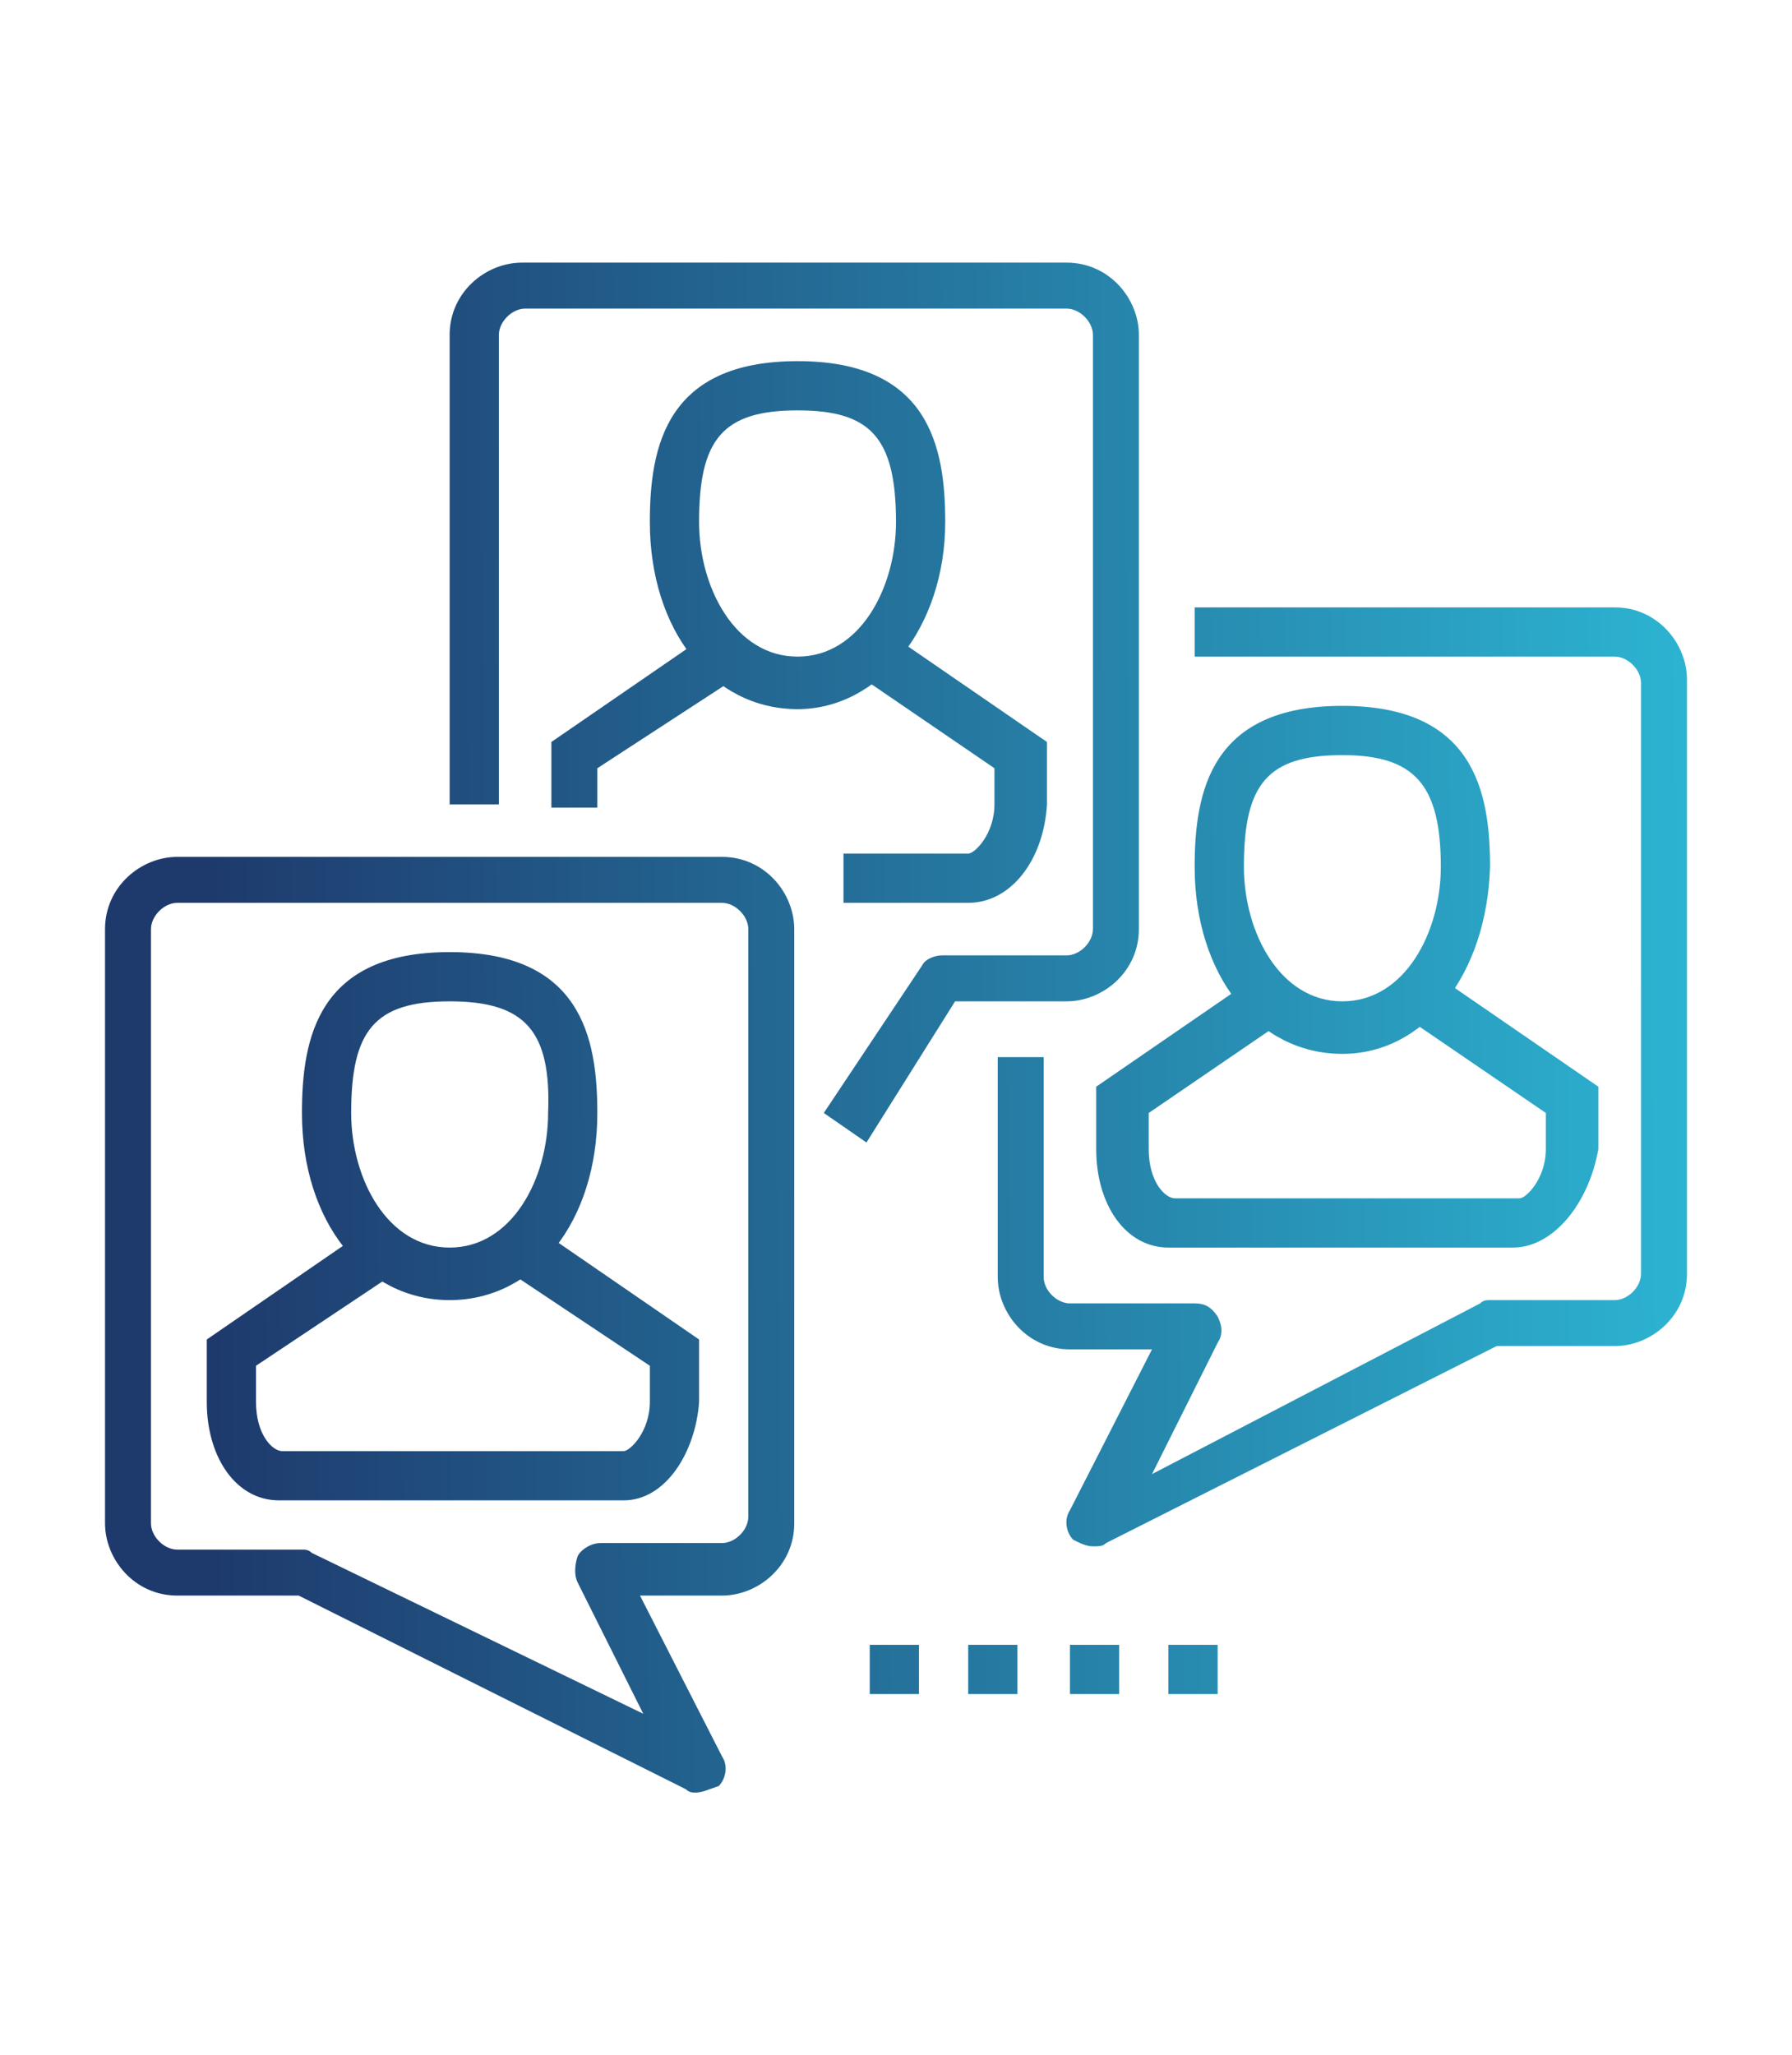
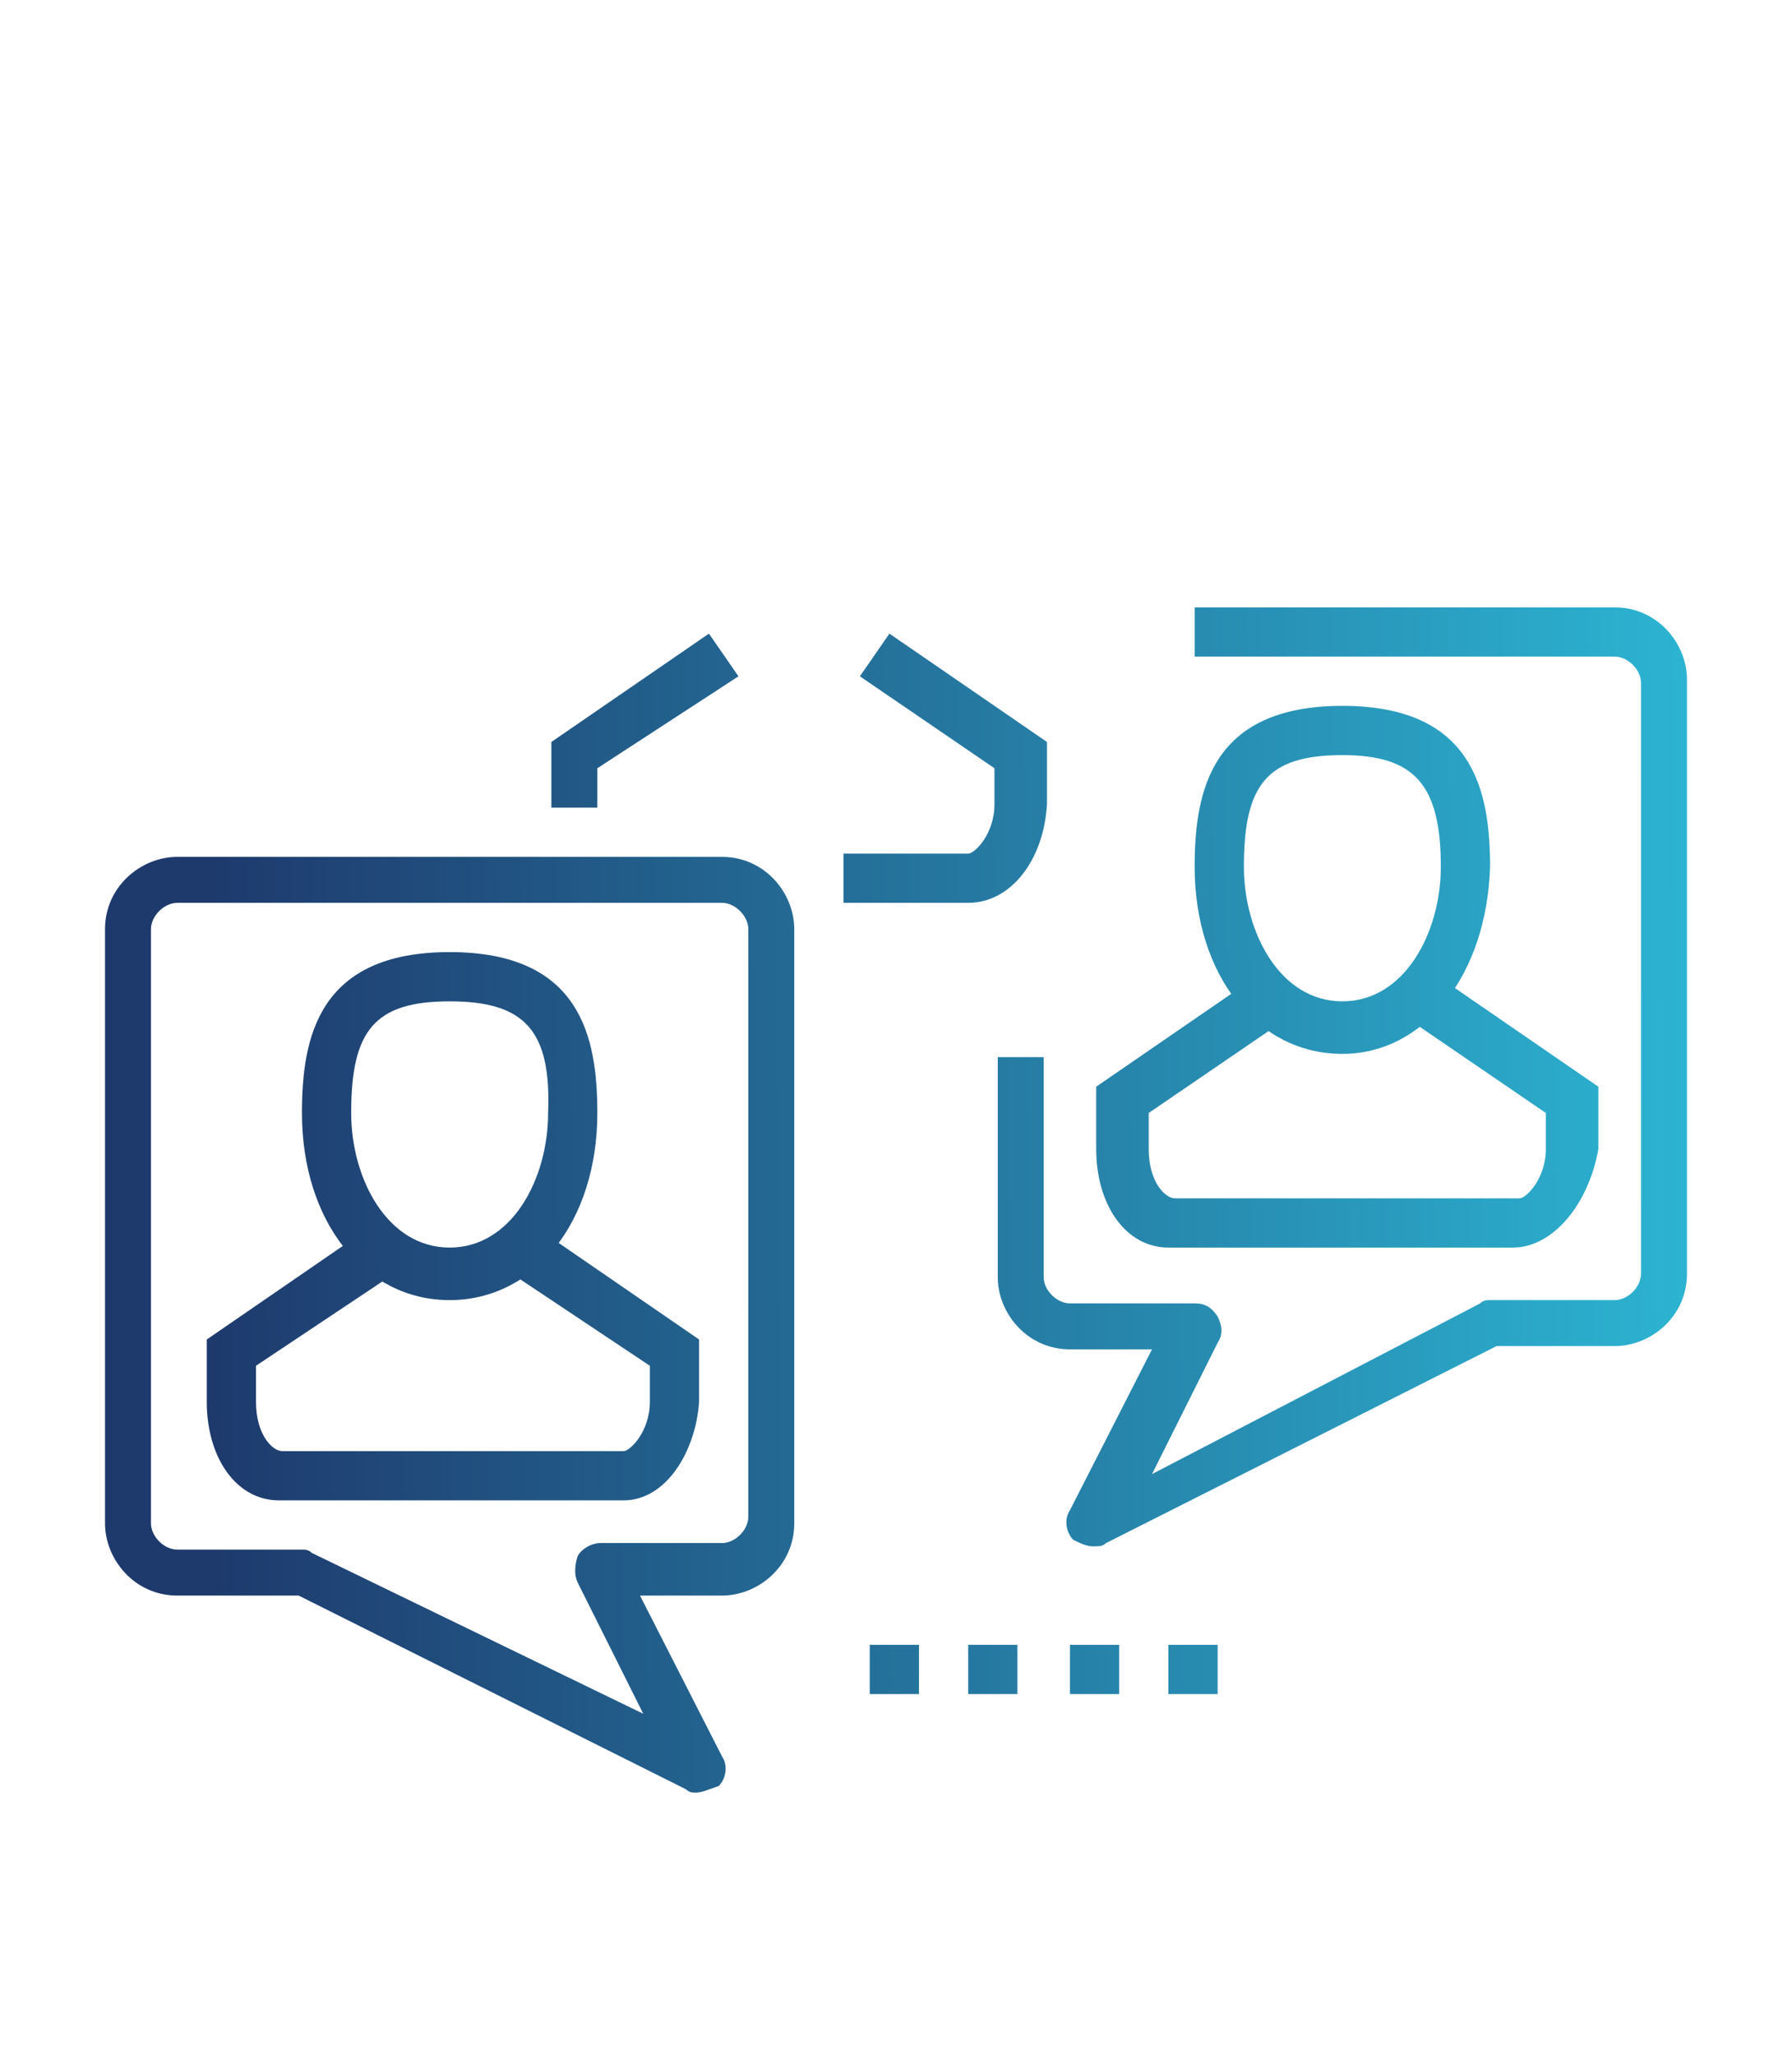
<svg xmlns="http://www.w3.org/2000/svg" version="1.1" id="Layer_1" x="0px" y="0px" width="54.6px" height="62.6px" viewBox="0 0 54.6 62.6" enable-background="new 0 0 54.6 62.6" xml:space="preserve">
  <g id="network">
    <g>
      <g>
        <g>
          <linearGradient id="SVGID_1_" gradientUnits="userSpaceOnUse" x1="6.473" y1="34.336" x2="53.871" y2="34.02">
            <stop offset="0" style="stop-color:#1E3A6D" />
            <stop offset="1" style="stop-color:#2DBAD7" />
          </linearGradient>
          <path fill="url(#SVGID_1_)" d="M13.7,39.6c-2.6,0-4.5-2.4-4.5-5.7c0-2.3,0.5-4.9,4.5-4.9s4.5,2.6,4.5,4.9      C18.2,37.2,16.3,39.6,13.7,39.6z M13.7,30.5c-2.3,0-3,0.9-3,3.4c0,2,1.1,4.1,3,4.1s3-2.1,3-4.1C16.8,31.4,16,30.5,13.7,30.5z" />
        </g>
        <g>
          <linearGradient id="SVGID_2_" gradientUnits="userSpaceOnUse" x1="6.522" y1="41.621" x2="53.919" y2="41.306">
            <stop offset="0" style="stop-color:#1E3A6D" />
            <stop offset="1" style="stop-color:#2DBAD7" />
          </linearGradient>
          <path fill="url(#SVGID_2_)" d="M19,45.7H8.5c-1.3,0-2.2-1.3-2.2-3v-1.9l4.8-3.3l0.9,1.3l-4.2,2.8v1.1c0,1,0.5,1.5,0.8,1.5H19      c0.2,0,0.8-0.6,0.8-1.5v-1.1l-4.2-2.8l0.9-1.3l4.8,3.3v1.9C21.2,44.2,20.3,45.7,19,45.7z" />
        </g>
      </g>
      <g>
        <linearGradient id="SVGID_3_" gradientUnits="userSpaceOnUse" x1="6.514" y1="40.405" x2="53.911" y2="40.089">
          <stop offset="0" style="stop-color:#1E3A6D" />
          <stop offset="1" style="stop-color:#2DBAD7" />
        </linearGradient>
        <path fill="url(#SVGID_3_)" d="M21.2,54.6c-0.1,0-0.2,0-0.3-0.1L9.1,48.6H5.4c-1.3,0-2.2-1.1-2.2-2.2V28.3c0-1.3,1.1-2.2,2.2-2.2     H22c1.3,0,2.2,1.1,2.2,2.2v18.1c0,1.3-1.1,2.2-2.2,2.2h-2.5l2.5,4.9c0.2,0.3,0.1,0.7-0.1,0.9C21.6,54.5,21.4,54.6,21.2,54.6z      M5.4,27.5c-0.4,0-0.8,0.4-0.8,0.8v18.1c0,0.4,0.4,0.8,0.8,0.8h3.8c0.1,0,0.2,0,0.3,0.1l10.1,4.9l-2-4c-0.1-0.2-0.1-0.5,0-0.8     c0.1-0.2,0.4-0.4,0.7-0.4H22c0.4,0,0.8-0.4,0.8-0.8V28.3c0-0.4-0.4-0.8-0.8-0.8C22,27.5,5.4,27.5,5.4,27.5z" />
      </g>
      <g>
        <g>
          <linearGradient id="SVGID_4_" gradientUnits="userSpaceOnUse" x1="6.425" y1="27" x2="53.822" y2="26.684">
            <stop offset="0" style="stop-color:#1E3A6D" />
            <stop offset="1" style="stop-color:#2DBAD7" />
          </linearGradient>
          <path fill="url(#SVGID_4_)" d="M40.9,32.1c-2.6,0-4.5-2.4-4.5-5.7c0-2.3,0.5-4.9,4.5-4.9s4.5,2.6,4.5,4.9      C45.3,29.7,43.4,32.1,40.9,32.1z M40.9,23c-2.3,0-3,0.9-3,3.4c0,2,1.1,4.1,3,4.1s3-2.1,3-4.1C43.9,23.9,43.1,23,40.9,23z" />
        </g>
        <g>
          <linearGradient id="SVGID_5_" gradientUnits="userSpaceOnUse" x1="6.472" y1="34.188" x2="53.87" y2="33.872">
            <stop offset="0" style="stop-color:#1E3A6D" />
            <stop offset="1" style="stop-color:#2DBAD7" />
          </linearGradient>
          <path fill="url(#SVGID_5_)" d="M46.1,38H35.6c-1.3,0-2.2-1.3-2.2-3v-1.9l4.8-3.3l0.9,1.3l-4.1,2.8V35c0,1,0.5,1.5,0.8,1.5h10.5      c0.2,0,0.8-0.6,0.8-1.5v-1.1l-4.1-2.8l0.9-1.3l4.8,3.3v1.9C48.4,36.7,47.3,38,46.1,38z" />
        </g>
      </g>
      <g>
        <linearGradient id="SVGID_6_" gradientUnits="userSpaceOnUse" x1="6.464" y1="32.983" x2="53.862" y2="32.667">
          <stop offset="0" style="stop-color:#1E3A6D" />
          <stop offset="1" style="stop-color:#2DBAD7" />
        </linearGradient>
        <path fill="url(#SVGID_6_)" d="M33.3,47.1c-0.2,0-0.4-0.1-0.6-0.2c-0.2-0.2-0.3-0.6-0.1-0.9l2.5-4.9h-2.5c-1.3,0-2.2-1.1-2.2-2.2     v-6.7h1.4v6.7c0,0.4,0.4,0.8,0.8,0.8h3.8c0.3,0,0.5,0.1,0.7,0.4c0.1,0.2,0.2,0.5,0,0.8l-2,4l10-5.2c0.1-0.1,0.2-0.1,0.3-0.1h3.8     c0.4,0,0.8-0.4,0.8-0.8v-18c0-0.4-0.4-0.8-0.8-0.8H36.4v-1.5h12.8c1.3,0,2.2,1.1,2.2,2.2v18.1c0,1.3-1.1,2.2-2.2,2.2h-3.6     l-11.9,6C33.6,47.1,33.5,47.1,33.3,47.1z" />
      </g>
      <g>
        <g>
          <linearGradient id="SVGID_7_" gradientUnits="userSpaceOnUse" x1="6.354" y1="16.384" x2="53.751" y2="16.069">
            <stop offset="0" style="stop-color:#1E3A6D" />
            <stop offset="1" style="stop-color:#2DBAD7" />
          </linearGradient>
-           <path fill="url(#SVGID_7_)" d="M24.3,21.6c-2.6,0-4.5-2.4-4.5-5.7c0-2.3,0.5-4.9,4.5-4.9s4.5,2.6,4.5,4.9      C28.8,19.1,26.8,21.6,24.3,21.6z M24.3,12.5c-2.3,0-3,0.9-3,3.4c0,2,1.1,4.1,3,4.1s3-2.1,3-4.1C27.3,13.3,26.5,12.5,24.3,12.5z" />
        </g>
        <g>
          <linearGradient id="SVGID_8_" gradientUnits="userSpaceOnUse" x1="6.391" y1="22.041" x2="53.789" y2="21.726">
            <stop offset="0" style="stop-color:#1E3A6D" />
            <stop offset="1" style="stop-color:#2DBAD7" />
          </linearGradient>
          <polygon fill="url(#SVGID_8_)" points="18.2,24.6 16.8,24.6 16.8,22.6 21.6,19.3 22.5,20.6 18.2,23.4     " />
        </g>
        <g>
          <linearGradient id="SVGID_9_" gradientUnits="userSpaceOnUse" x1="6.402" y1="23.591" x2="53.799" y2="23.275">
            <stop offset="0" style="stop-color:#1E3A6D" />
            <stop offset="1" style="stop-color:#2DBAD7" />
          </linearGradient>
          <path fill="url(#SVGID_9_)" d="M29.5,27.5h-3.8V26h3.8c0.2,0,0.8-0.6,0.8-1.5v-1.1l-4.1-2.8l0.9-1.3l4.8,3.3v1.9      C31.8,26.2,30.8,27.5,29.5,27.5z" />
        </g>
      </g>
      <g>
        <linearGradient id="SVGID_10_" gradientUnits="userSpaceOnUse" x1="6.388" y1="21.471" x2="53.785" y2="21.156">
          <stop offset="0" style="stop-color:#1E3A6D" />
          <stop offset="1" style="stop-color:#2DBAD7" />
        </linearGradient>
-         <path fill="url(#SVGID_10_)" d="M26.4,34.8l-1.3-0.9l3-4.5c0.1-0.2,0.4-0.3,0.6-0.3h3.8c0.4,0,0.8-0.4,0.8-0.8V10.2     c0-0.4-0.4-0.8-0.8-0.8H16c-0.4,0-0.8,0.4-0.8,0.8v14.3h-1.5V10.2c0-1.3,1.1-2.2,2.2-2.2h16.6c1.3,0,2.2,1.1,2.2,2.2v18.1     c0,1.3-1.1,2.2-2.2,2.2h-3.4L26.4,34.8z" />
      </g>
      <g>
        <linearGradient id="SVGID_11_" gradientUnits="userSpaceOnUse" x1="6.585" y1="51.043" x2="53.982" y2="50.728">
          <stop offset="0" style="stop-color:#1E3A6D" />
          <stop offset="1" style="stop-color:#2DBAD7" />
        </linearGradient>
        <rect x="32.6" y="50.1" fill="url(#SVGID_11_)" width="1.5" height="1.5" />
      </g>
      <g>
        <linearGradient id="SVGID_12_" gradientUnits="userSpaceOnUse" x1="6.584" y1="51.023" x2="53.982" y2="50.707">
          <stop offset="0" style="stop-color:#1E3A6D" />
          <stop offset="1" style="stop-color:#2DBAD7" />
        </linearGradient>
        <rect x="29.5" y="50.1" fill="url(#SVGID_12_)" width="1.5" height="1.5" />
      </g>
      <g>
        <linearGradient id="SVGID_13_" gradientUnits="userSpaceOnUse" x1="6.584" y1="51.003" x2="53.982" y2="50.687">
          <stop offset="0" style="stop-color:#1E3A6D" />
          <stop offset="1" style="stop-color:#2DBAD7" />
        </linearGradient>
        <rect x="26.5" y="50.1" fill="url(#SVGID_13_)" width="1.5" height="1.5" />
      </g>
      <g>
        <linearGradient id="SVGID_14_" gradientUnits="userSpaceOnUse" x1="6.585" y1="51.063" x2="53.982" y2="50.747">
          <stop offset="0" style="stop-color:#1E3A6D" />
          <stop offset="1" style="stop-color:#2DBAD7" />
        </linearGradient>
        <rect x="35.6" y="50.1" fill="url(#SVGID_14_)" width="1.5" height="1.5" />
      </g>
    </g>
  </g>
</svg>